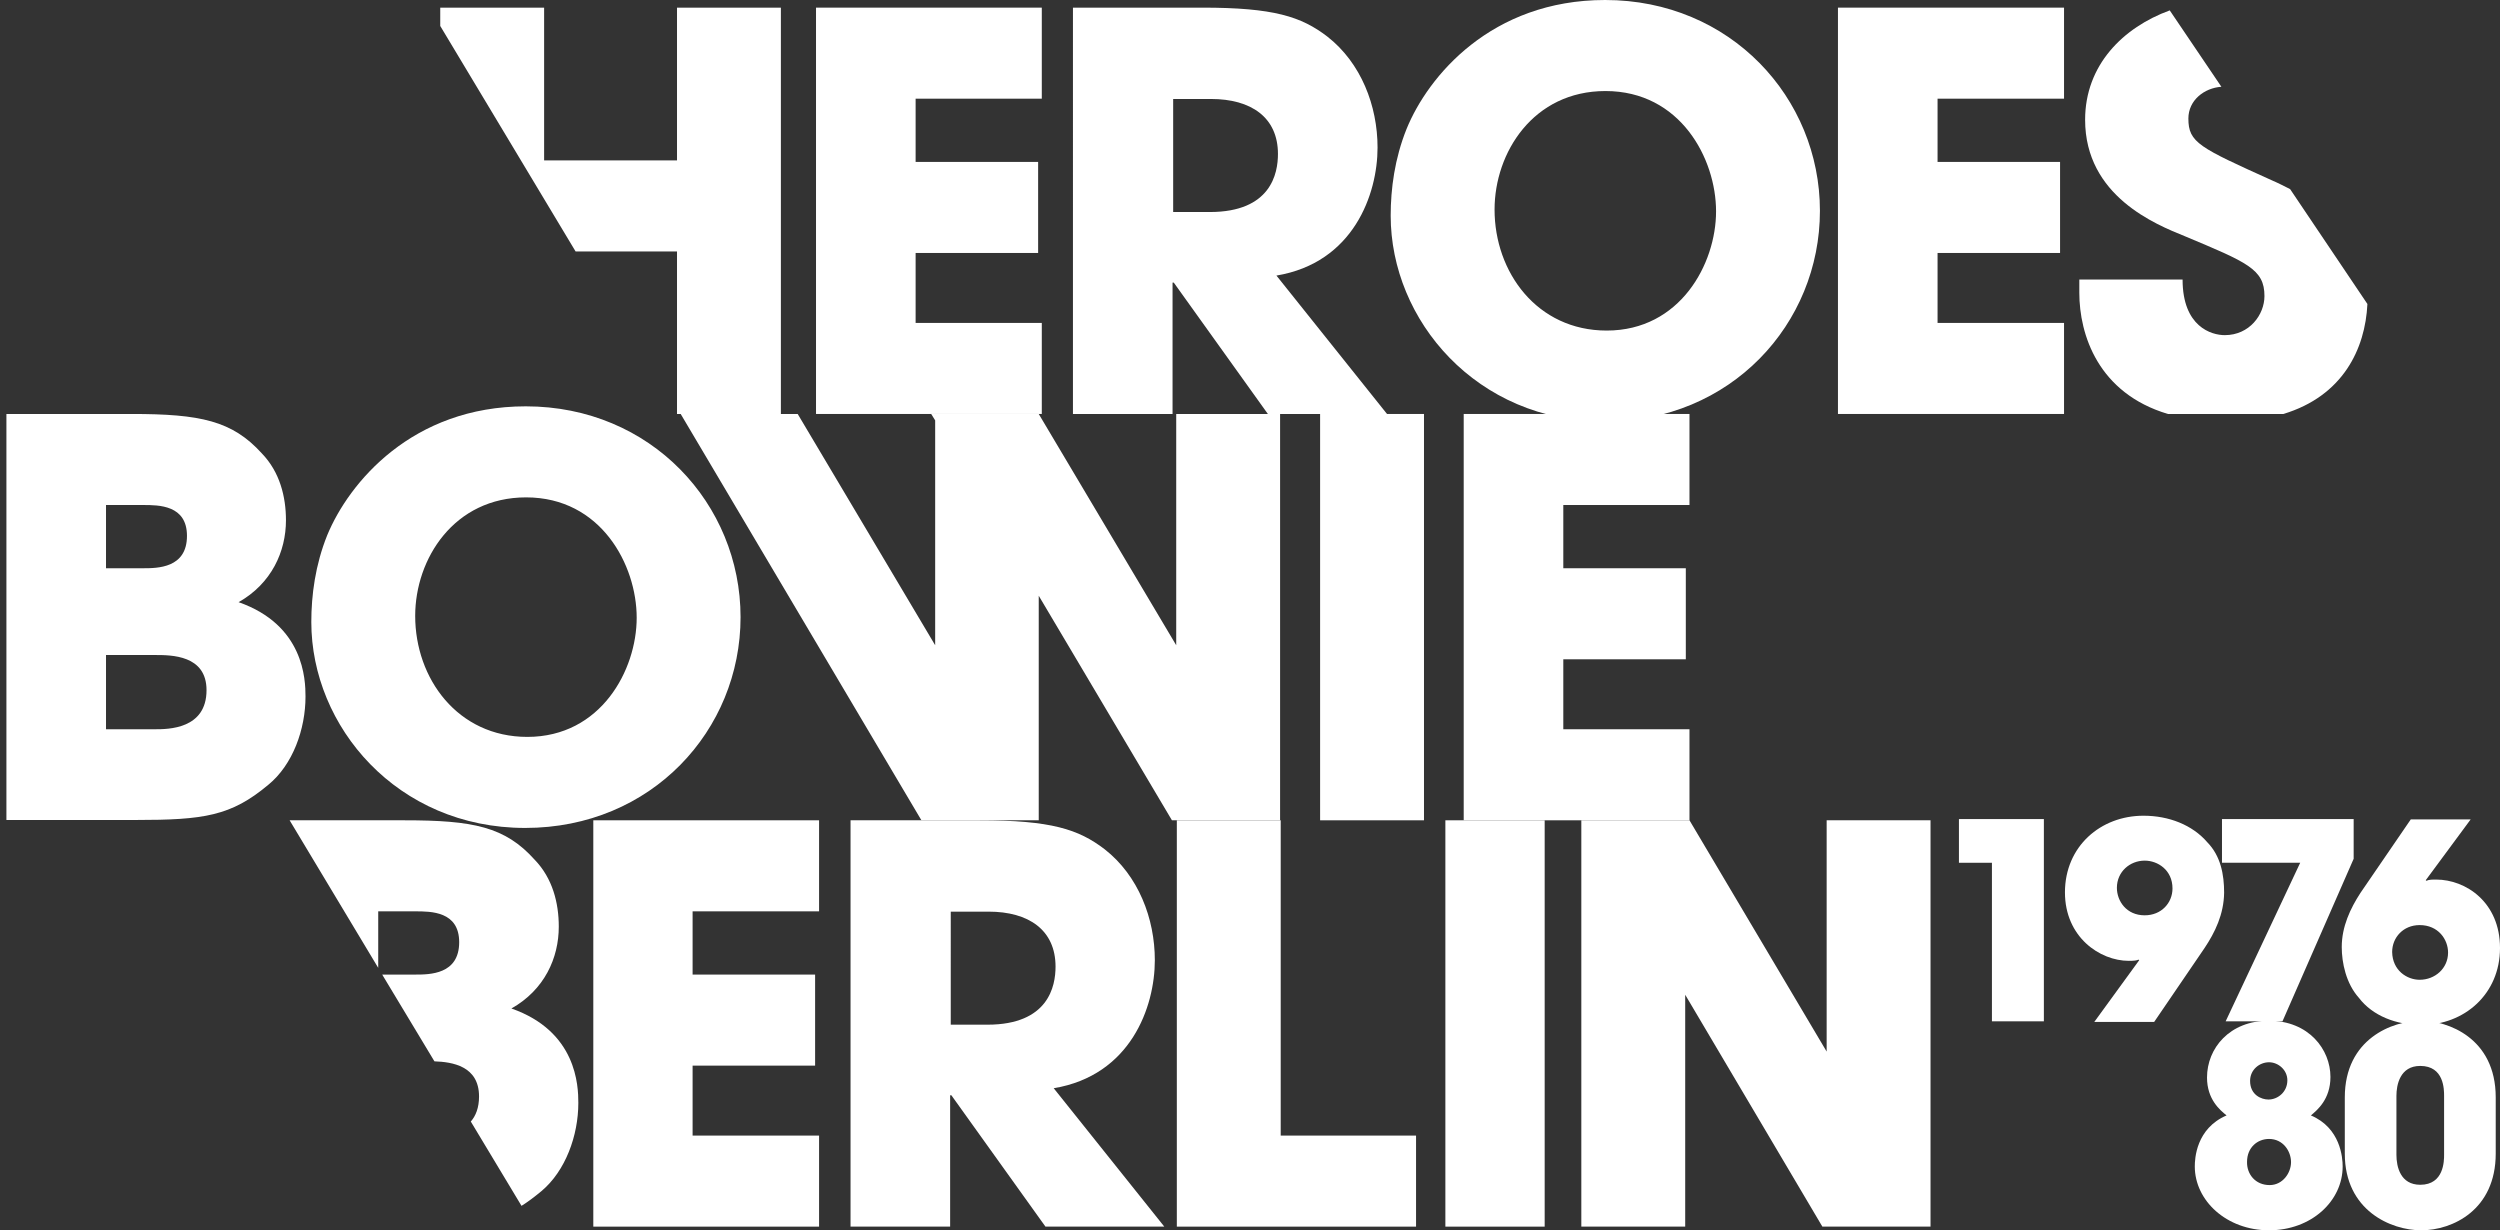
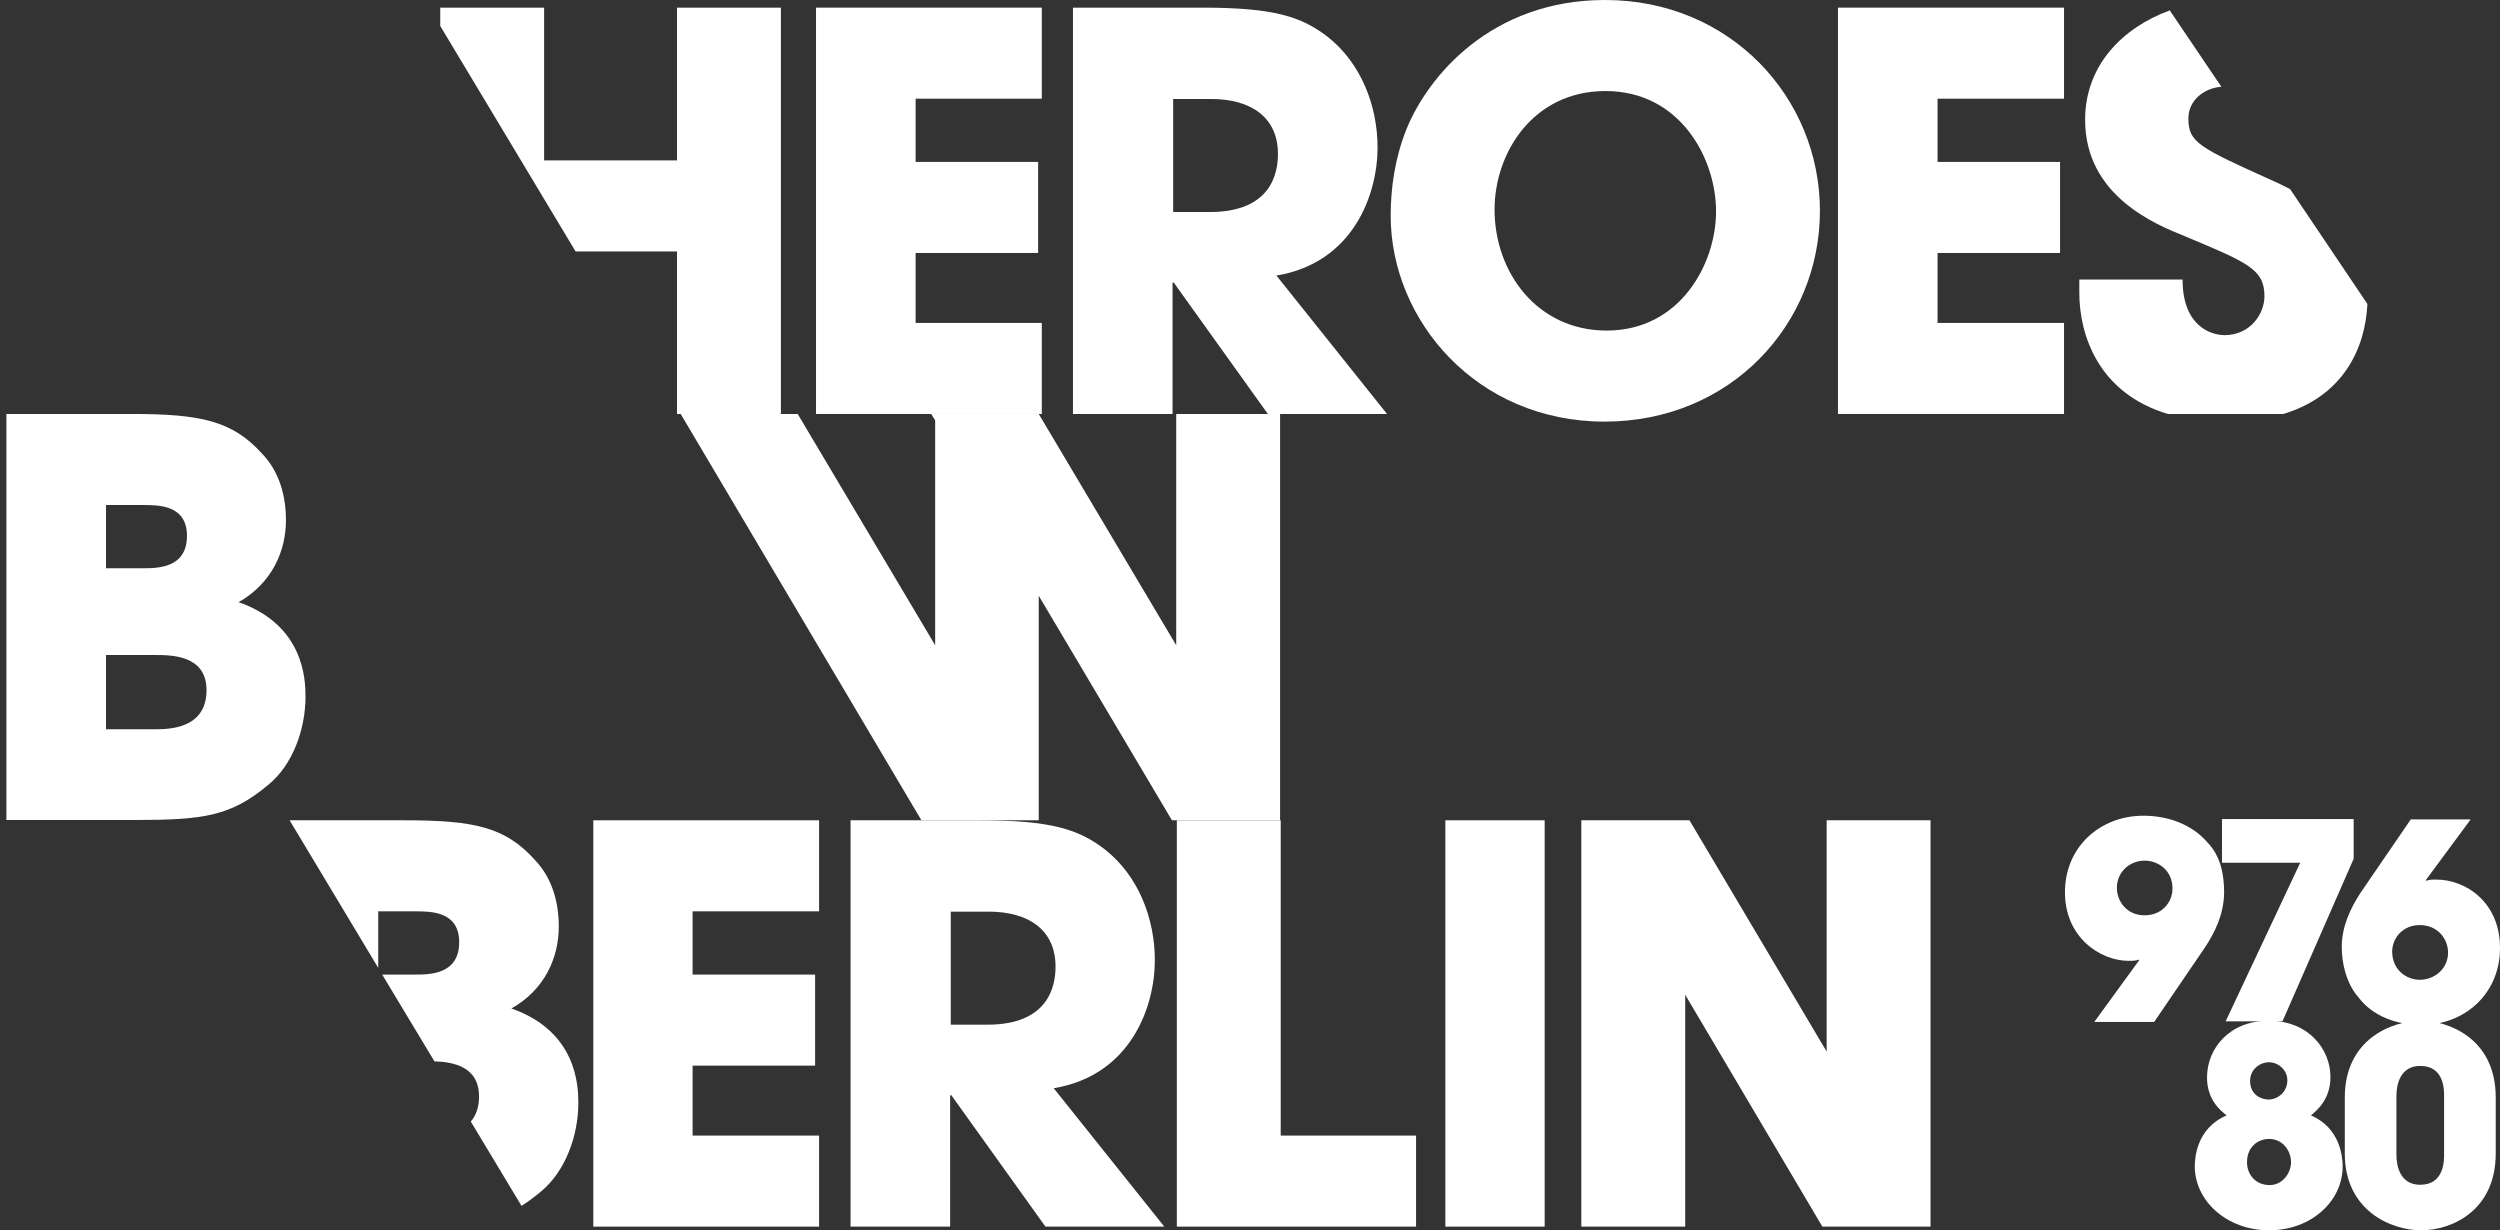
<svg xmlns="http://www.w3.org/2000/svg" version="1.1" id="Mode_Isolation" x="0px" y="0px" viewBox="0 0 818.3 402.7" style="enable-background:new 0 0 818.3 402.7;" xml:space="preserve">
  <rect x="0" y="0" width="818.3" height="402.7" fill="#333333" stroke="none" />
-   <path style="fill:#FFFFFF;" d="M172.1,133c41,0,70.3,32,70.3,69c0,37-29.1,69-70.5,69c-41.9,0-70-33.2-70-67.4  c0-8.8,1.3-18.7,5.2-28.4C114.2,158,134.9,133,172.1,133 M172.6,241.2c24.1,0,35.8-21.9,35.8-39c0-17.3-11.7-39.4-36.2-39.4  c-23.6,0-36.3,20.1-36.3,38.8C135.9,222.1,149.8,241.2,172.6,241.2" />
  <polygon style="fill:#FFFFFF;" points="385,135.5 385,211.2 340,135.5 306.1,135.5 304.8,135.5 306.1,137.6 306.1,211.2   261.1,135.5 222.8,135.5 301.6,268.5 306.1,268.5 340,268.5 340,195 383.6,268.5 385,268.5 419,268.5 419,135.5 " />
-   <rect x="432.1" y="135.5" style="fill:#FFFFFF;" width="34" height="133" />
  <path style="fill:#FFFFFF;" d="M2.1,135.5h41c22.5,0,32.9,2.2,42.6,12.9c5.9,6.1,7.9,14.2,7.9,21.9c0,10.2-4.7,20.7-15.5,26.8  c21.4,7.5,21.9,25.3,21.9,30.9c0,10.6-4.1,22.3-12.2,28.9c-12.2,10.2-21,11.5-43.5,11.5H2.1V135.5z M34.7,186h12.1  c4.7,0,14.4,0,14.4-10.6c0-10.1-9.2-10.1-14.4-10.1H34.7V186z M34.7,238.7h16c4.3,0,16.9,0,16.9-12.8c0-11.5-11.5-11.5-16.9-11.5  h-16V238.7z" />
-   <polygon style="fill:#FFFFFF;" points="479.1,135.5 553,135.5 553,165.3 511.7,165.3 511.7,186 551.8,186 551.8,215.8 511.7,215.8   511.7,238.7 553,238.7 553,268.5 479.1,268.5 " />
  <polygon style="fill:#FFFFFF;" points="267.1,2.5 341,2.5 341,32.3 299.7,32.3 299.7,53 339.8,53 339.8,82.8 299.7,82.8   299.7,105.7 341,105.7 341,135.5 267.1,135.5 " />
  <path style="fill:#FFFFFF;" d="M351.4,2.5h42.1c23.4,0,32.4,2.9,41,9.5c11,8.6,16.4,22.6,16.4,36.3c0,15.3-7.9,37.7-33.1,41.9  l36.2,45.3H415l-30.8-43h-0.4v43h-32.6V2.5z M383.9,69.4H396c20,0,22.3-12.6,22.3-19c0-12-8.8-18-21.9-18h-12.4V69.4z" />
  <path style="fill:#FFFFFF;" d="M525.4,0c41,0,70.3,32,70.3,69c0,37-29.1,69-70.5,69c-41.9,0-70-33.2-70-67.4  c0-8.8,1.3-18.7,5.2-28.4C467.4,25,488.1,0,525.4,0 M525.9,108.2c24.1,0,35.8-21.9,35.8-39c0-17.3-11.7-39.4-36.2-39.4  c-23.6,0-36.3,20.1-36.3,38.8C489.2,89.1,503.1,108.2,525.9,108.2" />
  <polygon style="fill:#FFFFFF;" points="601.6,2.5 675.6,2.5 675.6,32.3 634.2,32.3 634.2,53 674.3,53 674.3,82.8 634.2,82.8   634.2,105.7 675.6,105.7 675.6,135.5 601.6,135.5 " />
  <polygon style="fill:#FFFFFF;" points="188.4,82.3 221.6,82.3 221.6,135.5 255.6,135.5 255.6,2.5 221.6,2.5 221.6,52.5 178.1,52.5   178.1,2.5 144.1,2.5 144.1,8.5 " />
  <polygon style="fill:#FFFFFF;" points="194.2,268.5 268.1,268.5 268.1,298.3 226.7,298.3 226.7,319 266.8,319 266.8,348.8   226.7,348.8 226.7,371.7 268.1,371.7 268.1,401.5 194.2,401.5 " />
  <path style="fill:#FFFFFF;" d="M278.5,268.5h42.1c23.4,0,32.4,2.9,41,9.5c11,8.6,16.4,22.6,16.4,36.3c0,15.3-7.9,37.7-33.1,41.9  l36.2,45.3h-38.9l-30.8-43h-0.4v43h-32.6V268.5z M311.1,335.4h12.1c20,0,22.3-12.6,22.3-19c0-12-8.8-18-21.9-18h-12.4V335.4z" />
  <polygon style="fill:#FFFFFF;" points="385.2,268.5 419.2,268.5 419.2,371.7 463.5,371.7 463.5,401.5 385.2,401.5 " />
  <rect x="473.1" y="268.5" style="fill:#FFFFFF;" width="32.5" height="133" />
  <polygon style="fill:#FFFFFF;" points="597.9,268.5 597.9,344.2 553,268.5 551.6,268.5 517.7,268.5 517.6,268.5 517.6,401.5   551.6,401.5 551.6,325.6 596.5,401.5 597.9,401.5 631.9,401.5 631.9,268.5 " />
-   <polygon style="fill:#FFFFFF;" points="669,334.3 652,334.3 652,282.4 641.2,282.4 641.2,268.1 669,268.1 " />
  <path style="fill:#FFFFFF;" d="M700.2,314.3l-0.2-0.2c-0.6,0.3-1.6,0.4-3.2,0.4c-9.5,0-20.9-7.8-20.9-22.4  c0-15.1,11.7-25.1,25.7-25.1c8.3,0,16,3,20.9,8.7c4.4,4.5,5.5,10.6,5.5,16.5c-0.1,7.1-3,13-6.4,18.1l-16.5,24.2h-19.6L700.2,314.3z   M702,281.7c-4.8,0-9.1,3.6-9.1,8.9c0,4.3,3.1,9,9.1,9c5.5,0,9.1-4.1,9.1-8.8C711.1,284.8,706.3,281.7,702,281.7" />
  <polygon style="fill:#FFFFFF;" points="770.4,268.1 770.4,281.1 747.1,334.3 728.5,334.3 752.9,282.4 727.3,282.4 727.3,268.1 " />
  <path style="fill:#FFFFFF;" d="M794,288.1l0.2,0.2c0.8-0.4,2-0.4,3.2-0.4c9.7,0,20.9,7.4,20.9,22.4c0,15.1-11.7,25.2-25.7,25.2  c-8.3,0-16-3-20.5-8.9c-4.2-4.7-5.6-11.5-5.6-16.6c0-6.7,2.8-12.6,6.1-17.7l16.5-24.1h19.6L794,288.1z M792,320.7  c5,0,9.3-3.7,9.3-8.9c0-4.3-3.2-9-9.3-9c-5.4,0-9,4.1-9,8.8C783.1,317.7,787.9,320.7,792,320.7" />
  <path style="fill:#FFFFFF;" d="M766.8,381.8c0,11.3-10.2,20.9-24.1,20.9s-24.3-9.7-24.3-20.9c0-2.5,0.4-12.4,10.4-16.7  c-2.1-1.7-6.4-5.2-6.4-12.4c0-9.6,7.4-18.6,20.2-18.6c13.2,0,20.2,9.5,20.2,18.4c0,7.4-4.4,10.9-6.4,12.6  C766.1,369.2,766.8,378.9,766.8,381.8 M742.9,387.9c4.3,0,7-4,7-7.5c0-3.6-2.6-7.6-7.2-7.6c-3.8,0-7.2,2.8-7.2,7.5  C735.4,384.3,738.2,387.9,742.9,387.9 M742.5,359.9c3.1,0,6.2-2.5,6.2-6.3c0-3.4-3-5.9-6-5.9c-3.1,0-6.2,2.4-6.2,6.1  C736.5,358.4,740.2,359.9,742.5,359.9" />
  <path style="fill:#FFFFFF;" d="M767.5,359.2c0-19.1,15.5-25.1,25-25.1c8.5,0,24.4,5.5,24.4,25.1v18.4c0,18.4-14.1,25.1-24.4,25.1  c-9.8,0-25-6.4-25-25.1V359.2z M784.4,378c0,3.9,1.3,9.8,7.8,9.8c7.8,0,7.8-7.9,7.8-9.8v-19.3c0-2.1,0-9.8-7.8-9.8  c-6.7,0-7.8,6.3-7.8,9.8V378z" />
  <path style="fill:#FFFFFF;" d="M189.3,361c0-5.6-0.5-23.4-21.9-30.9c10.8-6.1,15.5-16.5,15.5-26.8c0-7.7-2-15.8-7.9-21.9  c-9.7-10.8-20.1-12.9-42.6-12.9H94.8l29,48.3v-18.5h12.1c5.2,0,14.4,0,14.4,10.1c0,10.6-9.7,10.6-14.4,10.6h-10.8l17.1,28.4  c5.8,0.2,14.6,1.5,14.6,11.5c0,3.7-1.1,6.4-2.7,8.2l16.6,27.6c2.1-1.3,4.2-2.9,6.5-4.8C185.1,383.3,189.3,371.7,189.3,361" />
  <path style="fill:#FFFFFF;" d="M774.9,99.5l-25.3-37.6c-1.8-0.9-3.7-1.9-5.8-2.8c-23.9-10.8-27.5-12.4-27.5-20.3  c0-6,5.2-10,10.8-10.4L710.2,3.4c-15.3,5.6-27.7,17.9-27.7,35.8c0,25,23.2,34.3,32.6,38.1c20.5,8.6,26.1,10.8,26.1,19.6  c0,6.1-4.9,12.8-13,12.8c-4.3,0-13.8-2.7-13.8-18.2h-33.8v4.3c0,13.8,6.2,32.9,29,39.7h37.8C766.9,129.6,774.2,114.2,774.9,99.5" />
</svg>